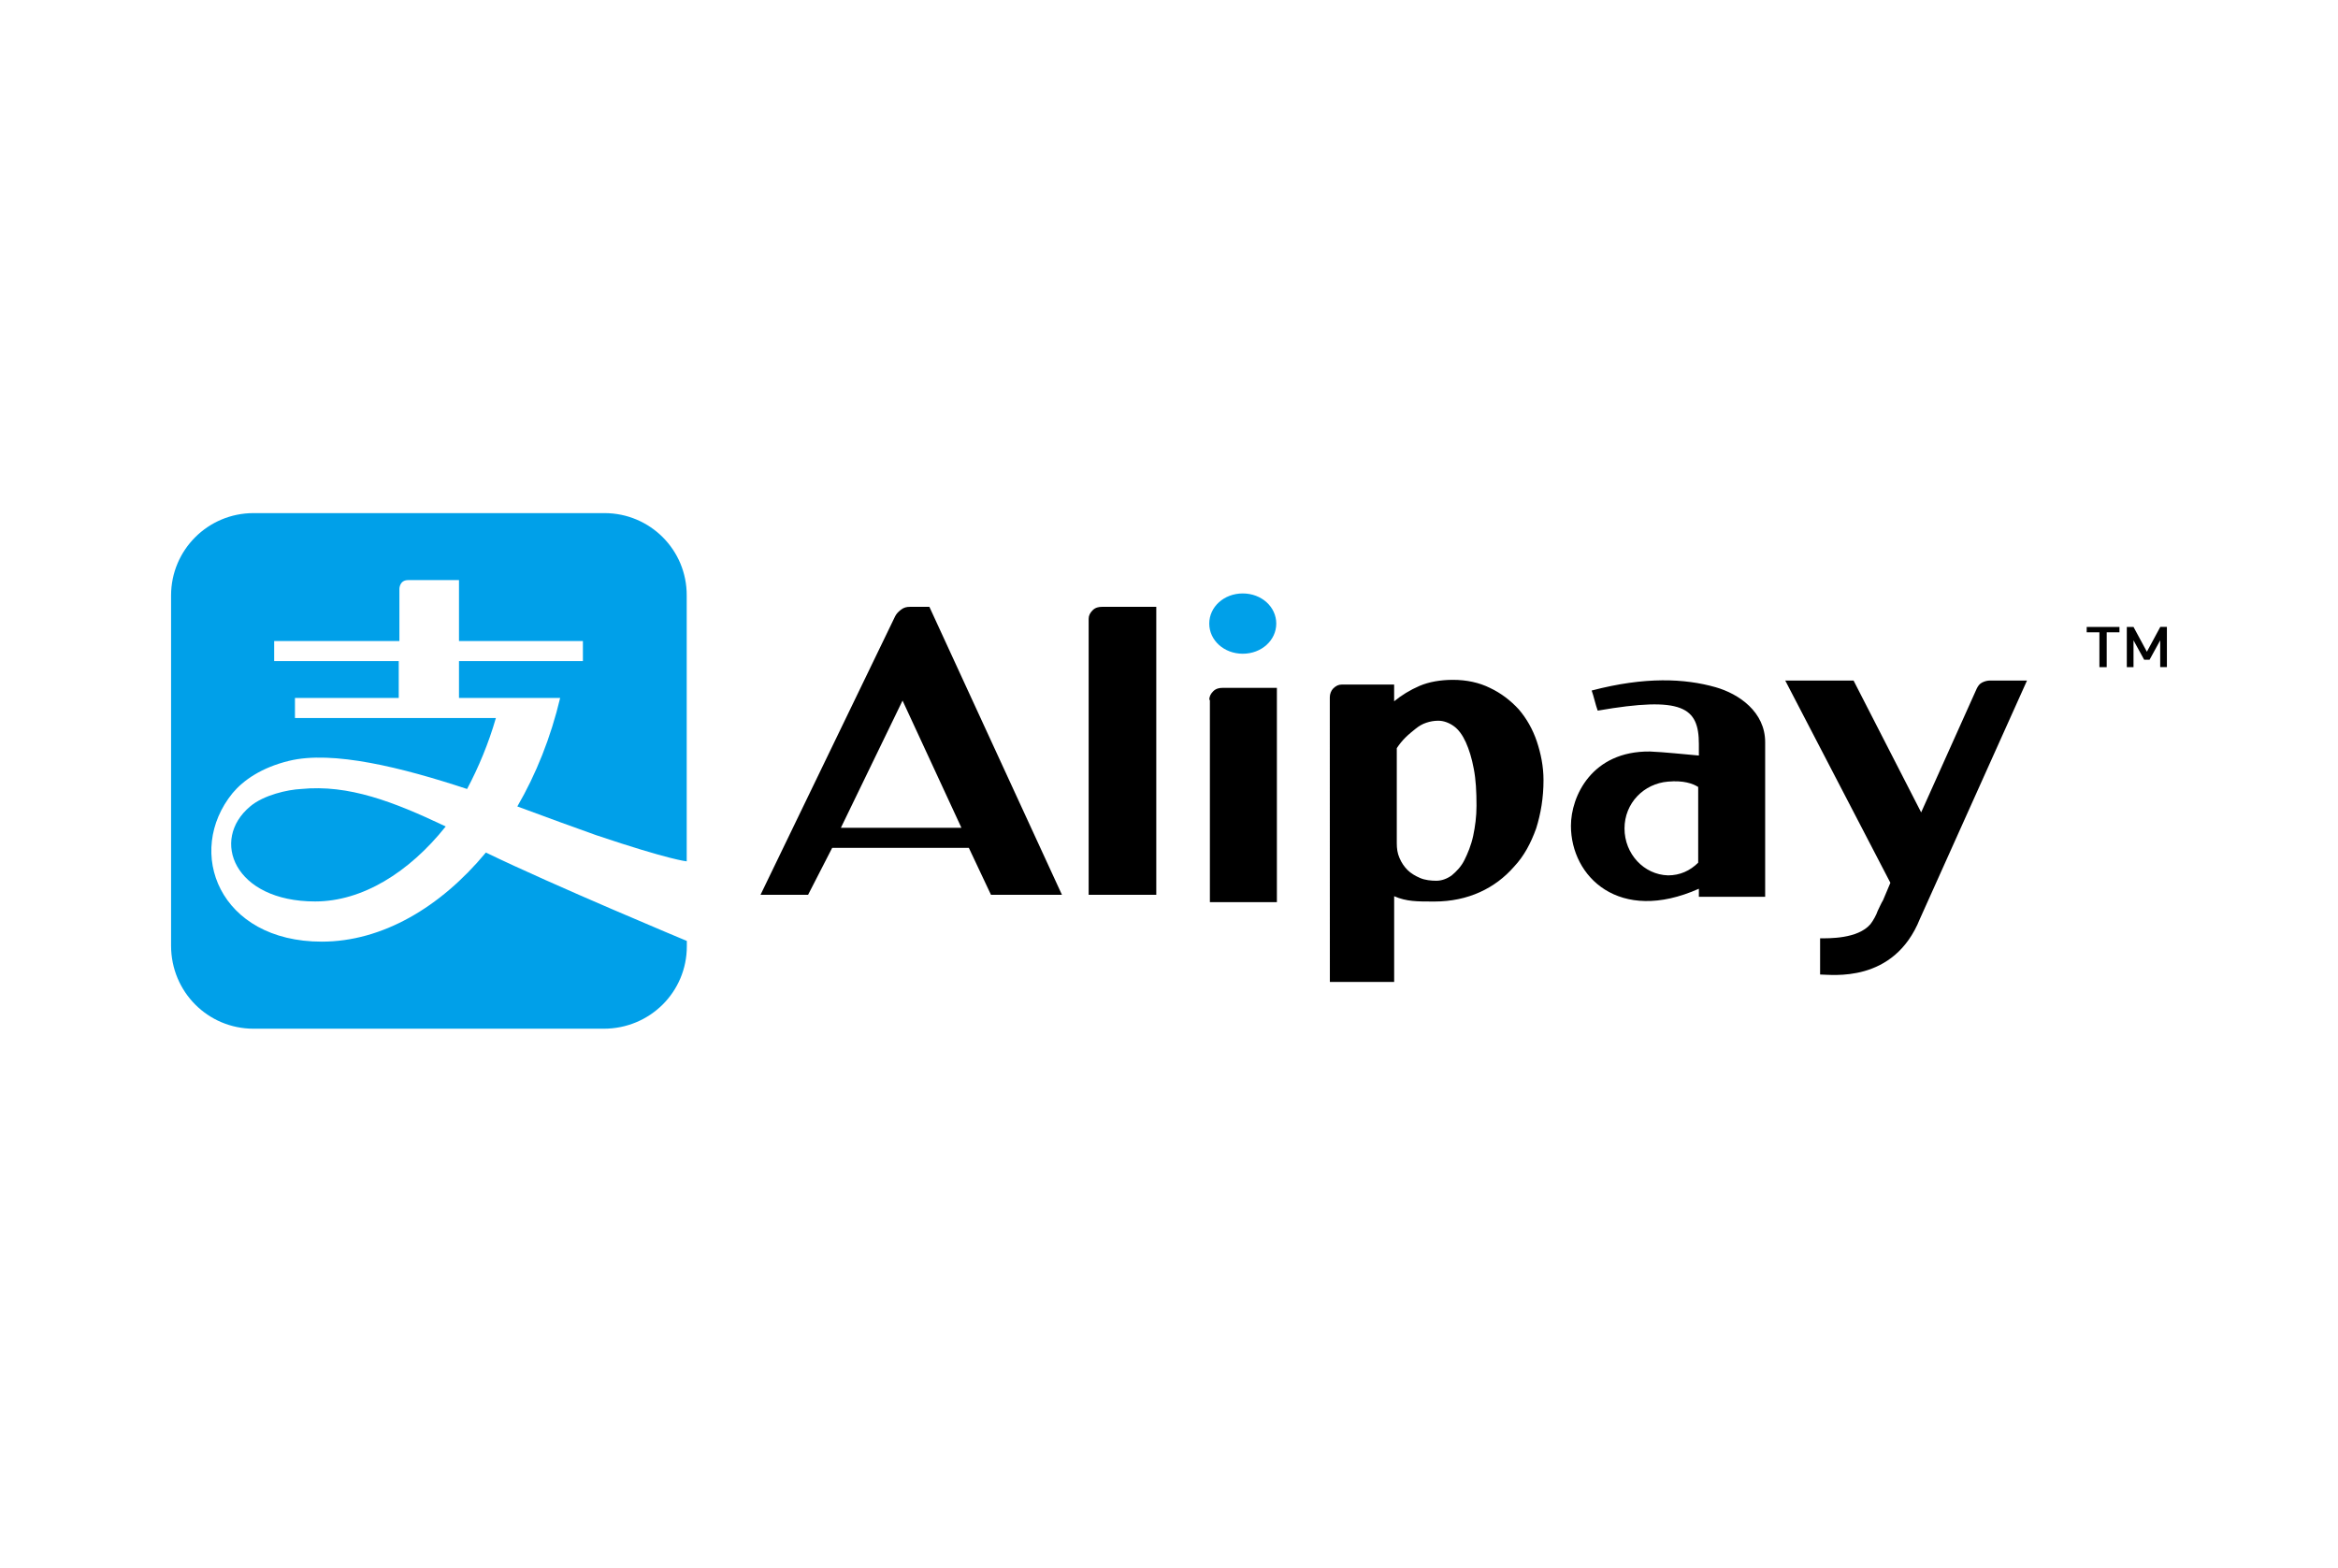
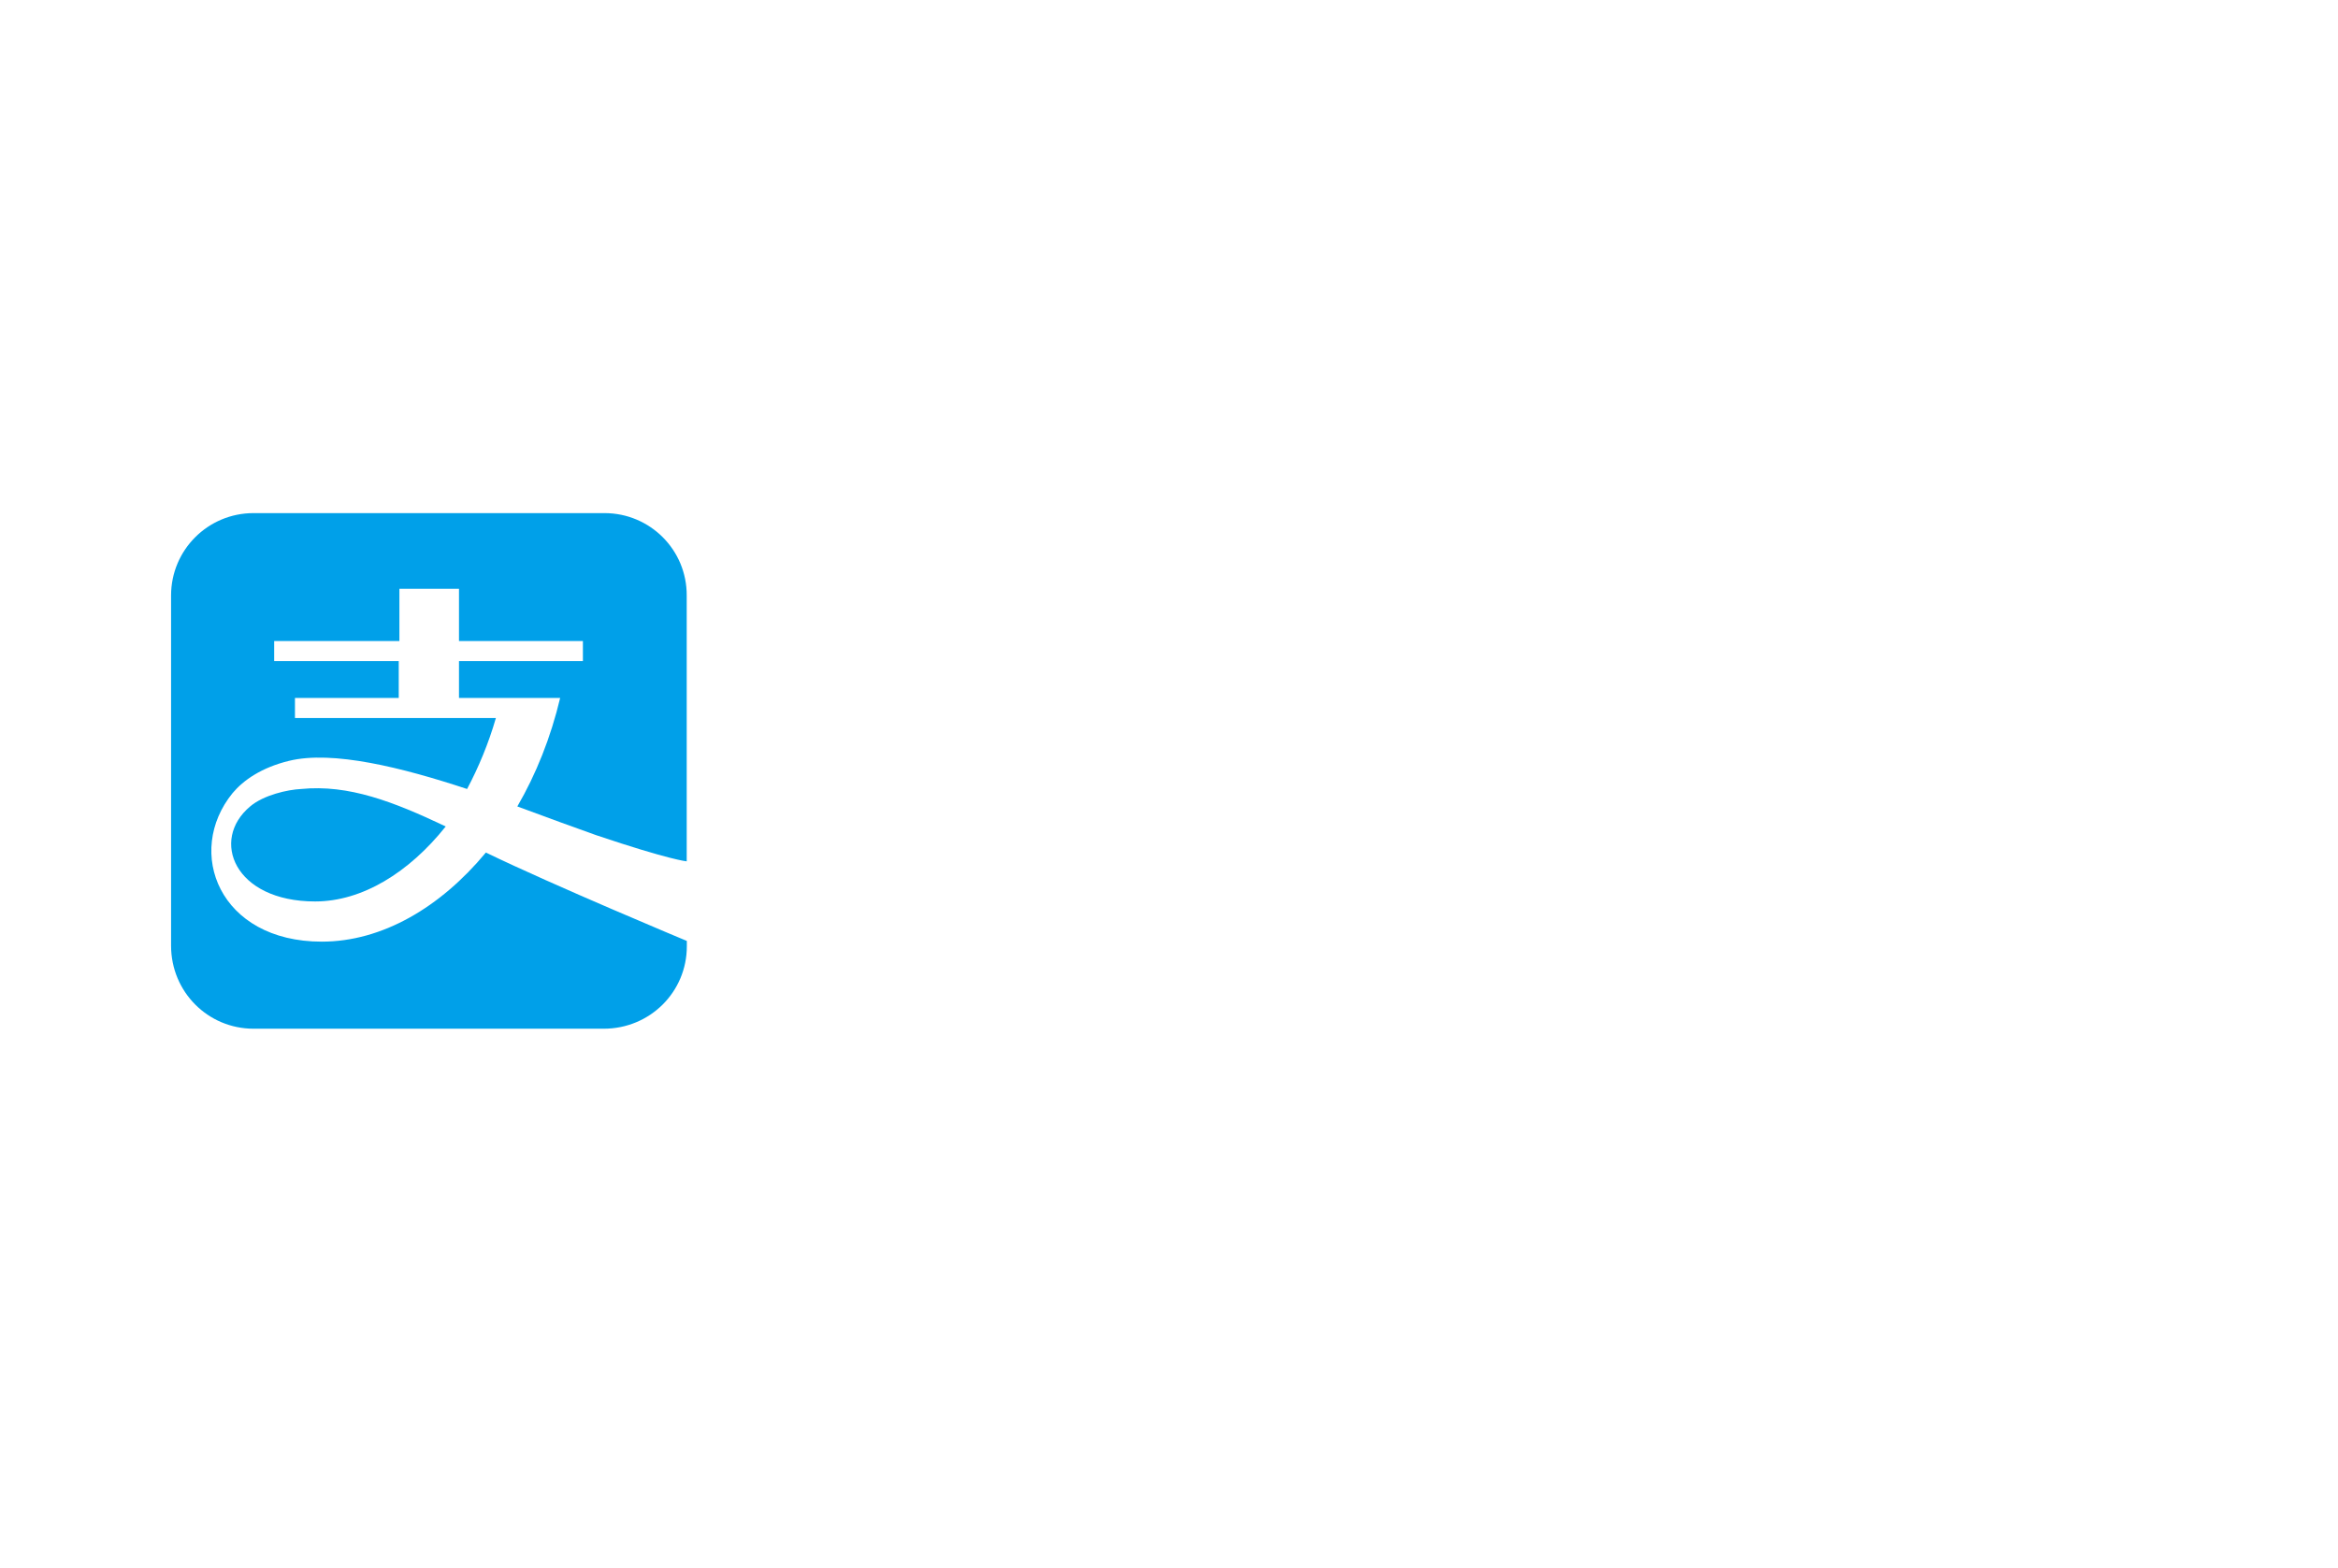
<svg xmlns="http://www.w3.org/2000/svg" width="82" height="55" viewBox="0 0 82 55" fill="none">
-   <path d="M21.201 18H8.892C7.293 18 6 19.292 6 20.89V33.174C6 34.795 7.293 36.087 8.892 36.087H21.176C22.797 36.087 24.089 34.795 24.089 33.196V33.008C24.089 33.008 19.414 31.059 17.041 29.907C15.444 31.833 13.401 33.033 11.286 33.033C7.69 33.033 6.473 29.885 8.161 27.817C8.537 27.371 9.171 26.925 10.135 26.691C11.661 26.315 14.104 26.925 16.382 27.678C16.781 26.926 17.135 26.081 17.392 25.189H10.345V24.484H13.985V23.192H9.616V22.487H14.008V20.655C14.008 20.655 14.008 20.35 14.314 20.35H16.098V22.487H20.444V23.192H16.098V24.484H19.646C19.316 25.871 18.801 27.161 18.144 28.29C19.223 28.69 20.187 29.042 20.915 29.3C23.5 30.17 24.085 30.216 24.085 30.216V20.891C24.092 19.291 22.799 18 21.201 18Z" fill="#00A0E9" />
+   <path d="M21.201 18H8.892C7.293 18 6 19.292 6 20.89V33.174C6 34.795 7.293 36.087 8.892 36.087H21.176C22.797 36.087 24.089 34.795 24.089 33.196V33.008C24.089 33.008 19.414 31.059 17.041 29.907C15.444 31.833 13.401 33.033 11.286 33.033C7.69 33.033 6.473 29.885 8.161 27.817C8.537 27.371 9.171 26.925 10.135 26.691C11.661 26.315 14.104 26.925 16.382 27.678C16.781 26.926 17.135 26.081 17.392 25.189H10.345V24.484H13.985V23.192H9.616V22.487H14.008V20.655H16.098V22.487H20.444V23.192H16.098V24.484H19.646C19.316 25.871 18.801 27.161 18.144 28.29C19.223 28.69 20.187 29.042 20.915 29.3C23.5 30.17 24.085 30.216 24.085 30.216V20.891C24.092 19.291 22.799 18 21.201 18Z" fill="#00A0E9" />
  <path d="M8.776 28.288C7.366 29.462 8.213 31.623 11.053 31.623C12.699 31.623 14.341 30.613 15.633 28.992C13.801 28.123 12.229 27.513 10.56 27.678C10.092 27.7 9.246 27.889 8.776 28.288Z" fill="#00A0E9" />
-   <path d="M31.655 24.576L33.72 29.039H29.492L31.655 24.576ZM34.756 31.389H37.245L32.596 21.288H31.915C31.797 21.288 31.702 21.311 31.609 21.382C31.515 21.453 31.444 21.523 31.396 21.617L26.674 31.389H28.342L29.187 29.743H33.98L34.756 31.389ZM40.532 31.389H38.182V21.711C38.182 21.593 38.23 21.499 38.324 21.406C38.417 21.312 38.534 21.288 38.653 21.288H40.554V31.389H40.532ZM42.413 24.553C42.413 24.436 42.459 24.341 42.552 24.248C42.648 24.154 42.764 24.13 42.882 24.13H44.784V31.648H42.434V24.553H42.413ZM48.989 29.579C48.989 29.767 49.011 29.933 49.084 30.098C49.154 30.263 49.249 30.403 49.366 30.52C49.483 30.638 49.648 30.733 49.813 30.803C49.977 30.873 50.188 30.897 50.376 30.897C50.564 30.897 50.752 30.827 50.916 30.709C51.082 30.57 51.246 30.403 51.362 30.17C51.479 29.935 51.597 29.651 51.668 29.325C51.738 28.994 51.785 28.643 51.785 28.267C51.785 27.774 51.763 27.351 51.69 26.973C51.621 26.599 51.525 26.293 51.409 26.035C51.291 25.777 51.15 25.588 50.986 25.471C50.821 25.354 50.632 25.283 50.445 25.283C50.304 25.283 50.164 25.306 50.022 25.354C49.881 25.401 49.765 25.471 49.647 25.566C49.53 25.66 49.413 25.754 49.294 25.871C49.177 25.988 49.082 26.105 48.989 26.246V29.579ZM46.64 24.459C46.64 24.341 46.688 24.225 46.757 24.154C46.852 24.06 46.945 24.014 47.063 24.014H48.896V24.601C49.153 24.39 49.459 24.202 49.787 24.061C50.117 23.921 50.516 23.849 50.963 23.849C51.433 23.849 51.878 23.944 52.255 24.131C52.655 24.32 52.984 24.578 53.266 24.883C53.548 25.213 53.758 25.588 53.901 26.01C54.041 26.433 54.135 26.879 54.135 27.371C54.135 27.982 54.04 28.547 53.877 29.063C53.69 29.58 53.455 30.027 53.103 30.402C52.774 30.779 52.374 31.084 51.905 31.296C51.435 31.509 50.895 31.626 50.307 31.626C50.002 31.626 49.744 31.626 49.533 31.603C49.321 31.581 49.11 31.533 48.897 31.439V34.446H46.642L46.64 24.459ZM56.976 29.063C56.976 28.171 57.656 27.488 58.502 27.419C59.041 27.37 59.371 27.487 59.56 27.607V30.263C59.277 30.544 58.924 30.708 58.502 30.708C57.657 30.684 56.976 29.956 56.976 29.063ZM60.169 24.107C59.09 23.801 57.701 23.731 55.824 24.224C55.894 24.412 55.964 24.742 56.036 24.929C59.018 24.412 59.584 24.812 59.584 26.104V26.504C59.043 26.457 58.386 26.385 57.869 26.363C55.826 26.34 55.097 27.937 55.097 28.97C55.097 30.754 56.789 32.422 59.584 31.177V31.46H61.909V26.034C61.909 24.976 60.992 24.341 60.169 24.107ZM62.613 23.873H65.009L67.38 28.499L69.33 24.155C69.378 24.061 69.425 23.991 69.518 23.943C69.613 23.896 69.706 23.873 69.801 23.873H71.093L67.336 32.235C66.421 34.513 64.235 34.186 63.836 34.186V32.916C64.14 32.916 65.15 32.94 65.598 32.424C65.692 32.306 65.81 32.095 65.856 31.953C65.925 31.814 65.973 31.696 66.044 31.579L66.301 30.969L62.613 23.873Z" fill="black" />
-   <path d="M44.762 21.875C44.762 22.463 44.244 22.933 43.587 22.933C42.93 22.933 42.412 22.463 42.412 21.875C42.412 21.288 42.93 20.818 43.587 20.818C44.245 20.818 44.762 21.288 44.762 21.875Z" fill="#00A0E9" />
-   <path d="M73.186 21.993V22.181H73.632V23.403H73.888V22.181H74.335V21.993H73.186ZM75.767 21.993L75.297 22.863L74.828 21.993H74.593V23.403H74.828V22.463L75.202 23.144H75.391L75.764 22.463V23.402H75.999V21.992H75.767V21.993Z" fill="black" />
</svg>